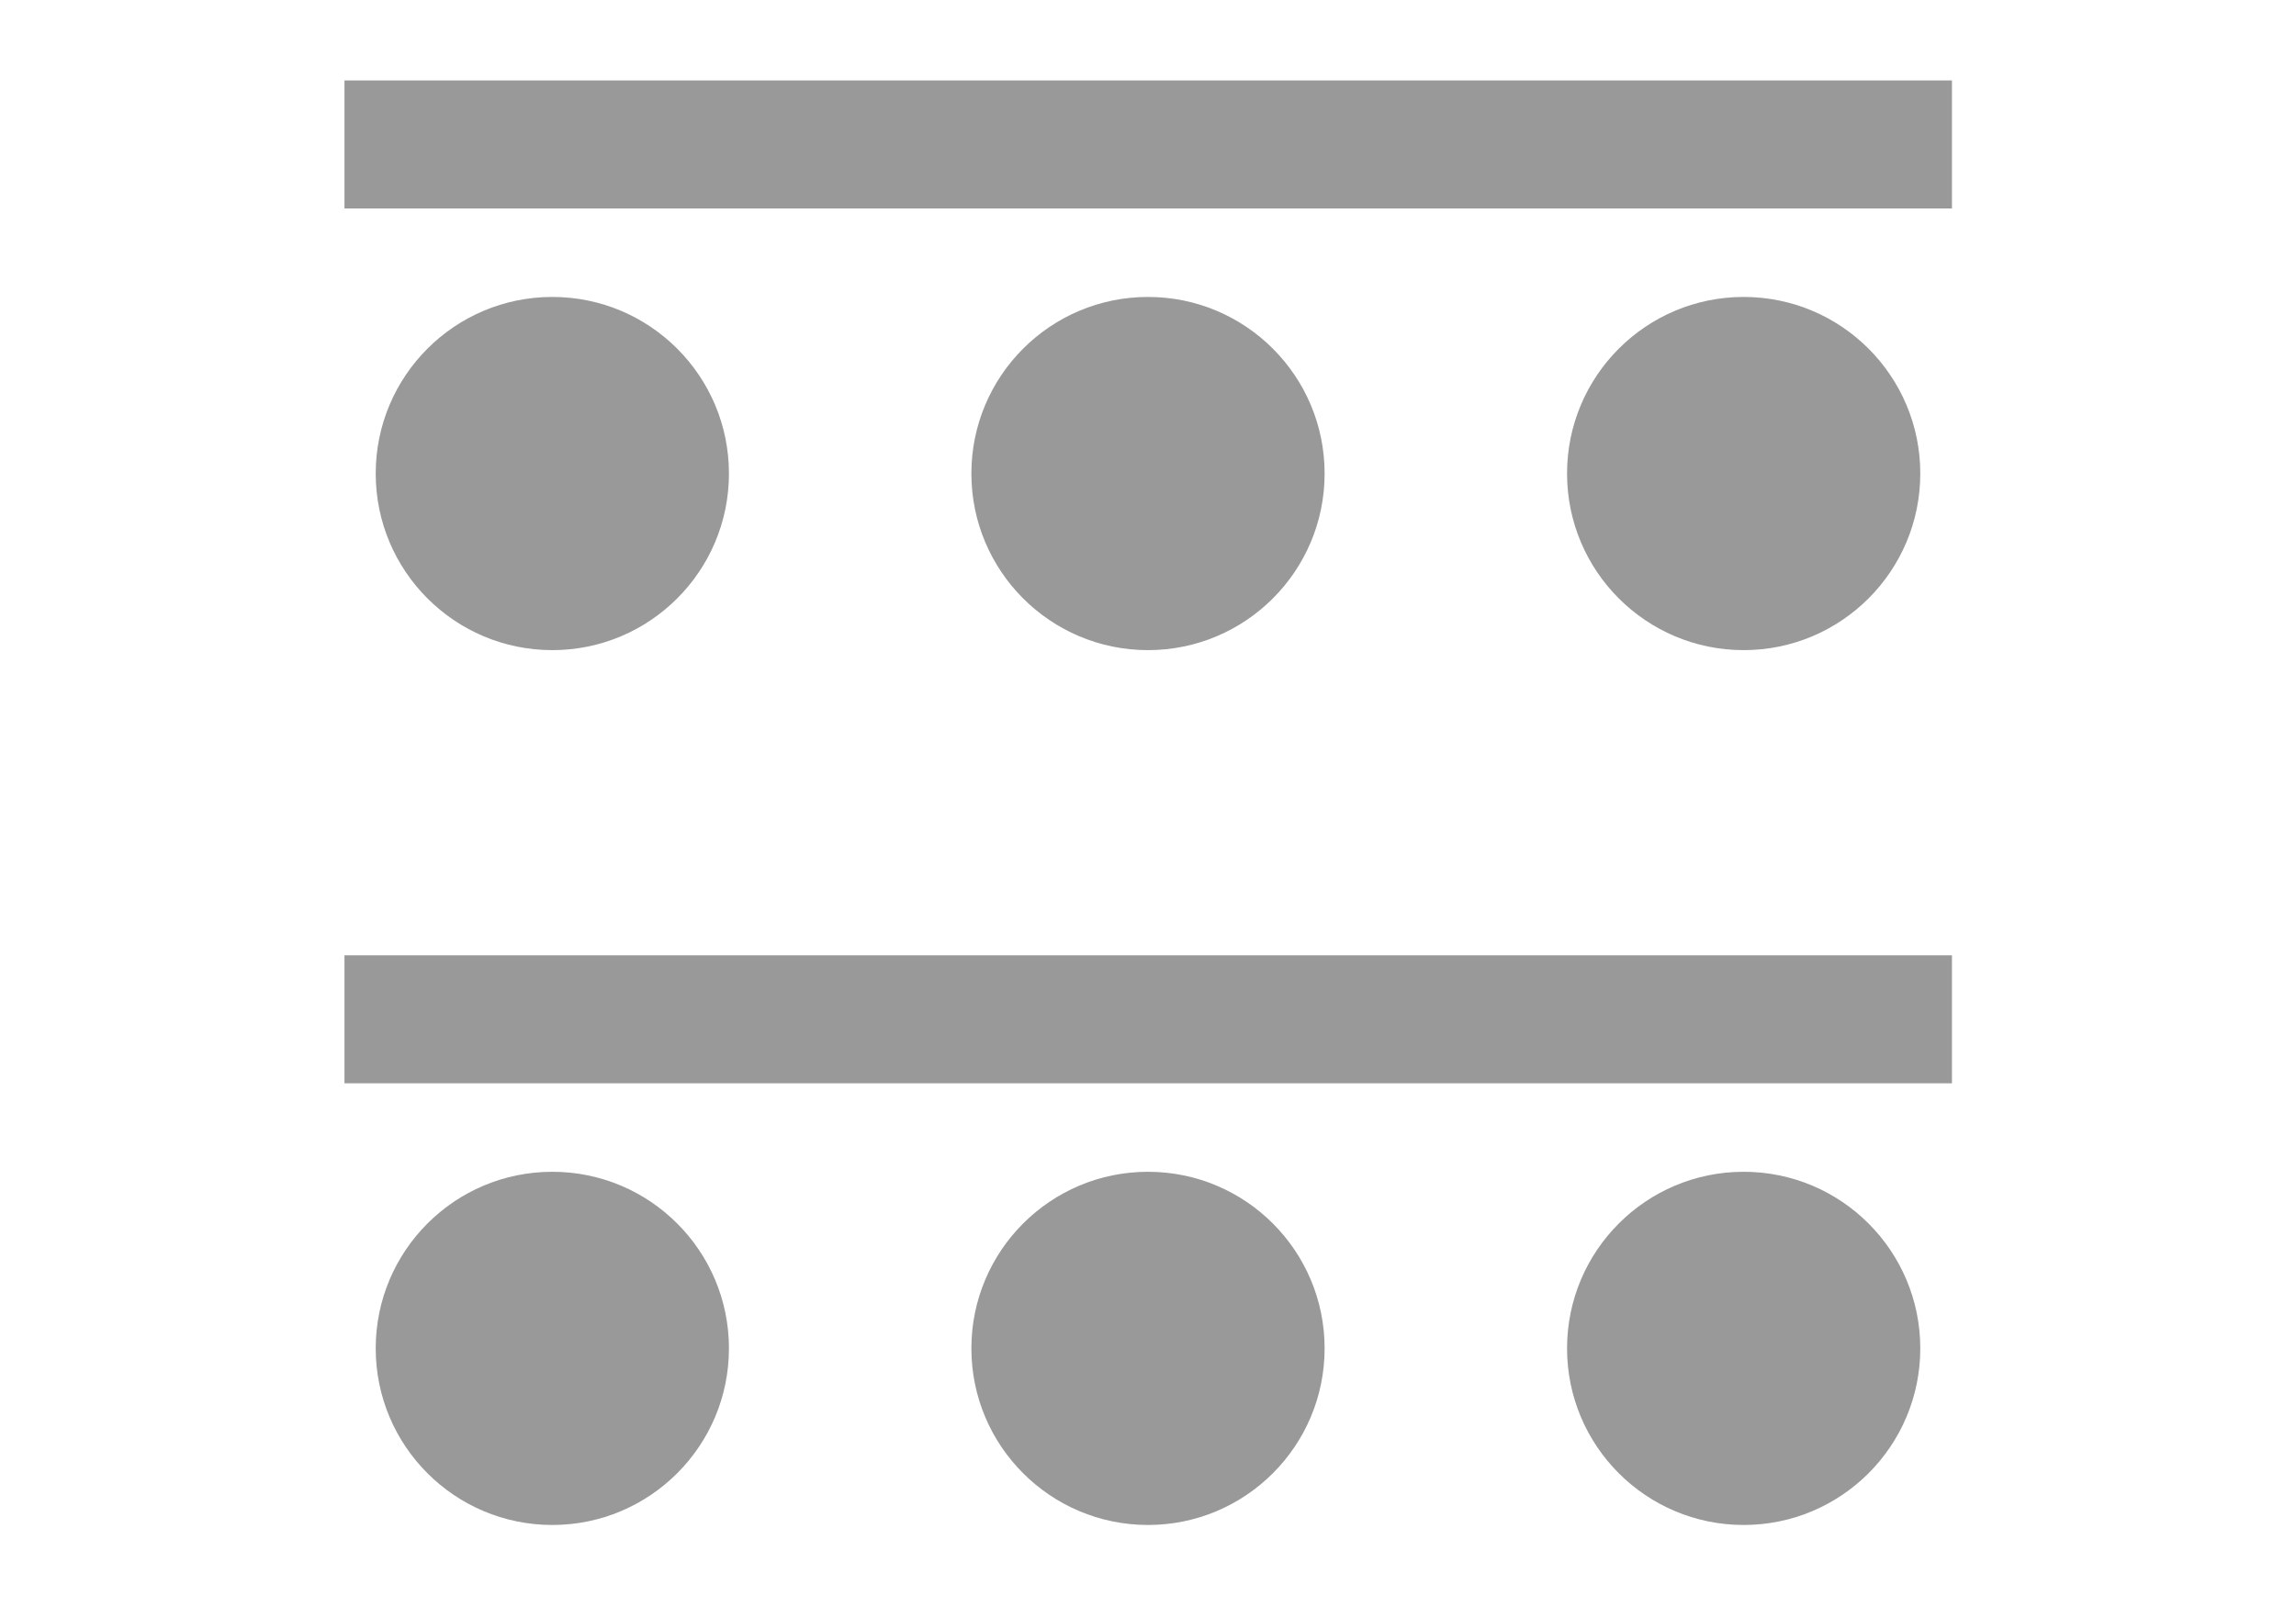
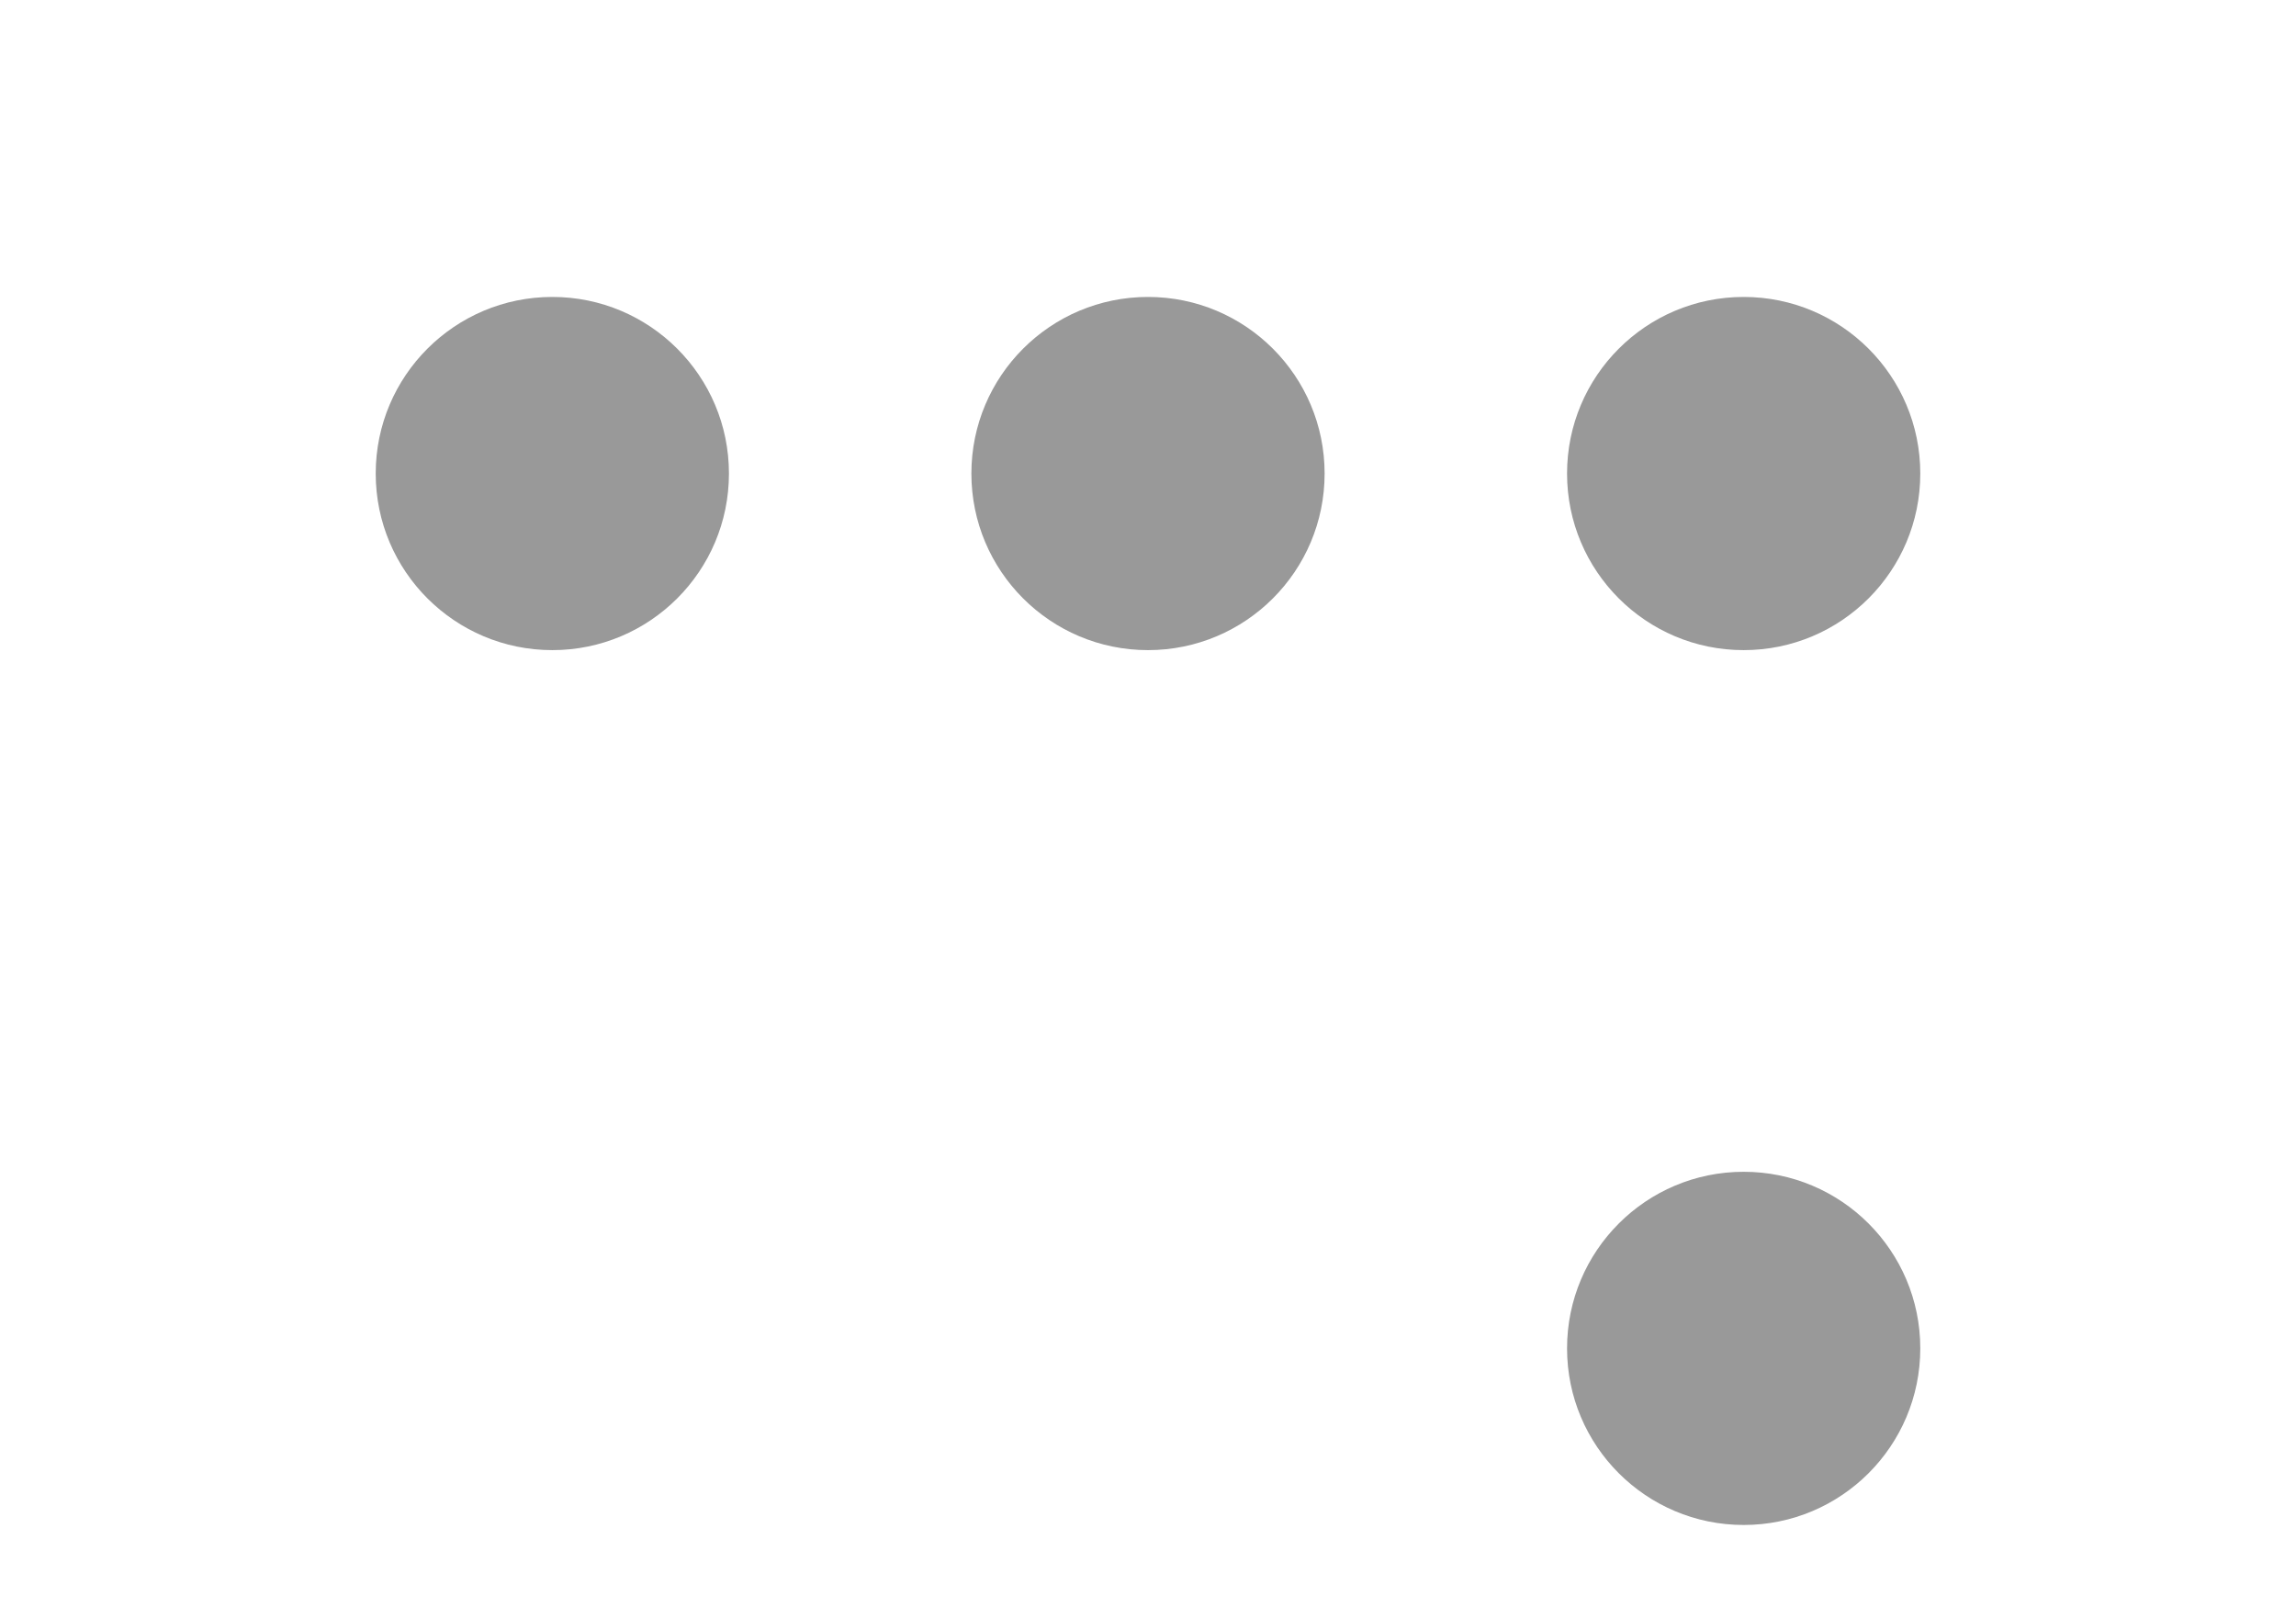
<svg xmlns="http://www.w3.org/2000/svg" width="100%" height="100%" viewBox="0 0 130 91" version="1.1" xml:space="preserve" style="fill-rule:evenodd;clip-rule:evenodd;stroke-linejoin:round;stroke-miterlimit:2;">
  <g transform="matrix(1,0,0,1,19.5,0)">
    <g transform="matrix(0,-0.076,0.472,0,-23.107,19.791)">
-       <rect x="105.096" y="48.964" width="95.376" height="192.831" style="fill:rgb(153,153,153);" />
-     </g>
+       </g>
    <g transform="matrix(0,-0.076,0.472,0,-23.107,69.331)">
-       <rect x="105.096" y="48.964" width="95.376" height="192.831" style="fill:rgb(153,153,153);" />
-     </g>
+       </g>
    <g>
      <circle cx="11.773" cy="26.815" r="10" style="fill:rgb(153,153,153);" />
-       <circle cx="11.773" cy="76.355" r="10" style="fill:rgb(153,153,153);" />
      <circle cx="45.5" cy="26.815" r="10" style="fill:rgb(153,153,153);" />
-       <circle cx="45.5" cy="76.355" r="10" style="fill:rgb(153,153,153);" />
      <circle cx="79.227" cy="26.815" r="10" style="fill:rgb(153,153,153);" />
      <circle cx="79.227" cy="76.355" r="10" style="fill:rgb(153,153,153);" />
    </g>
  </g>
</svg>